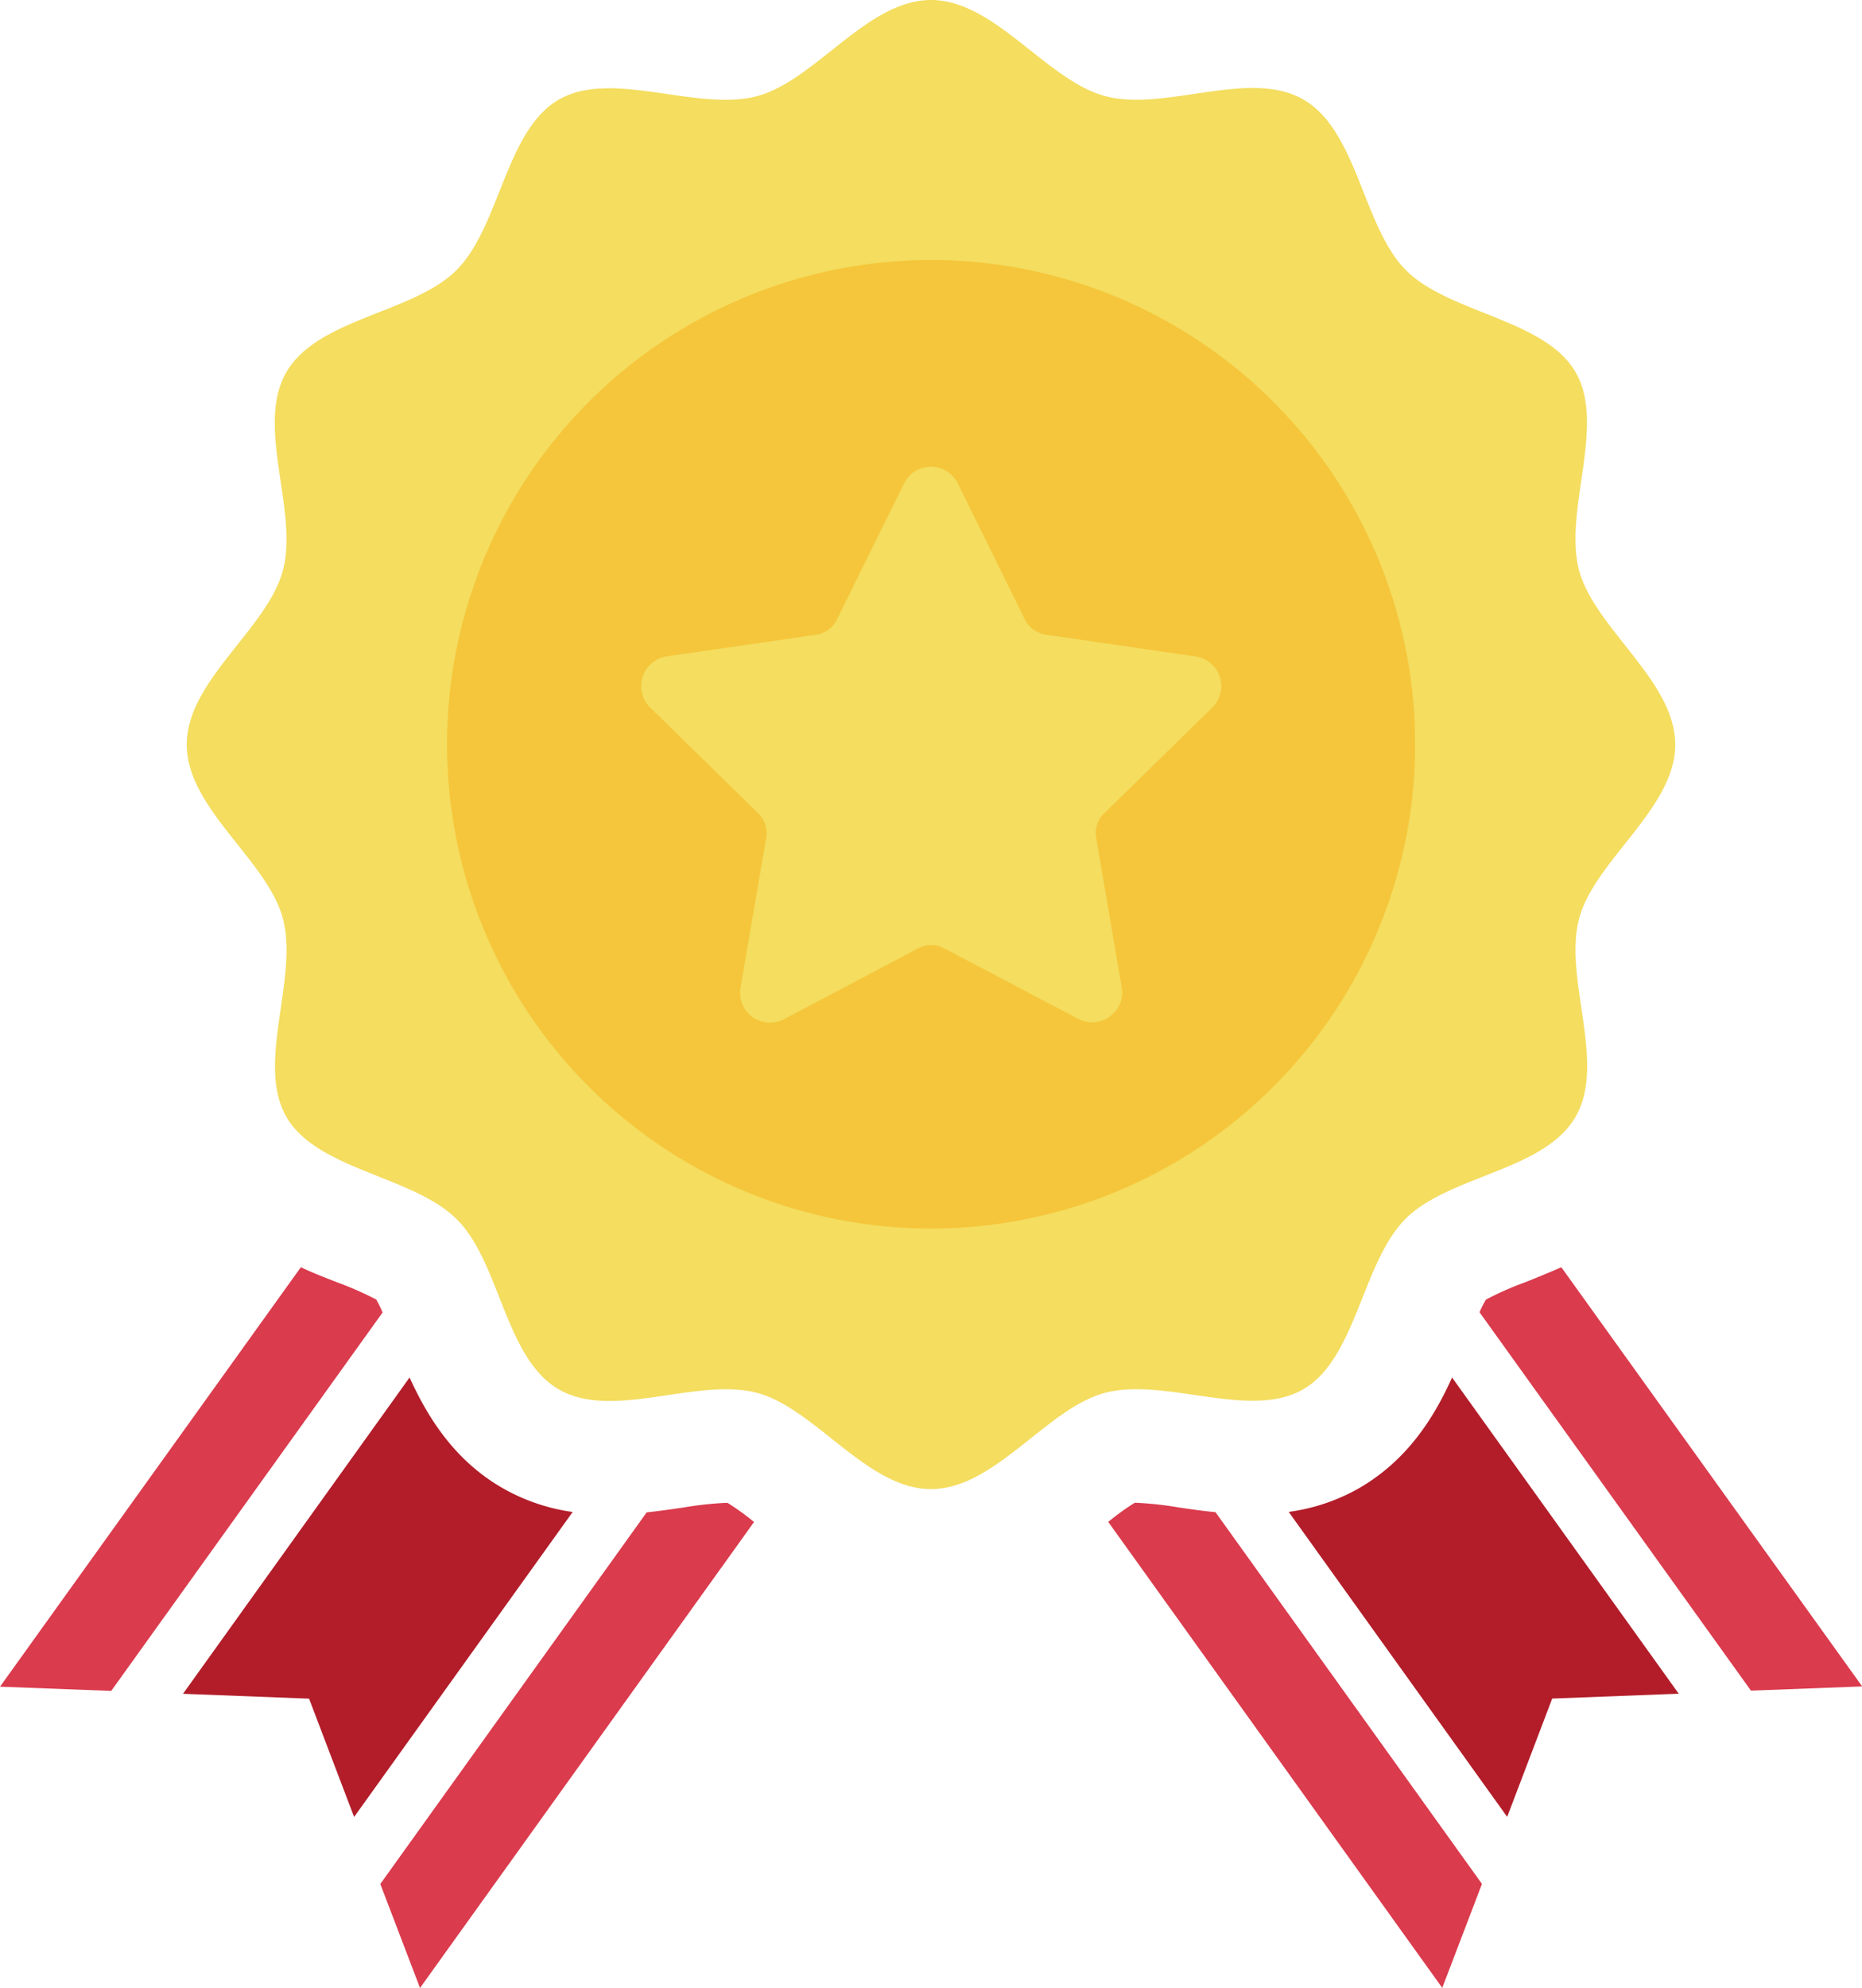
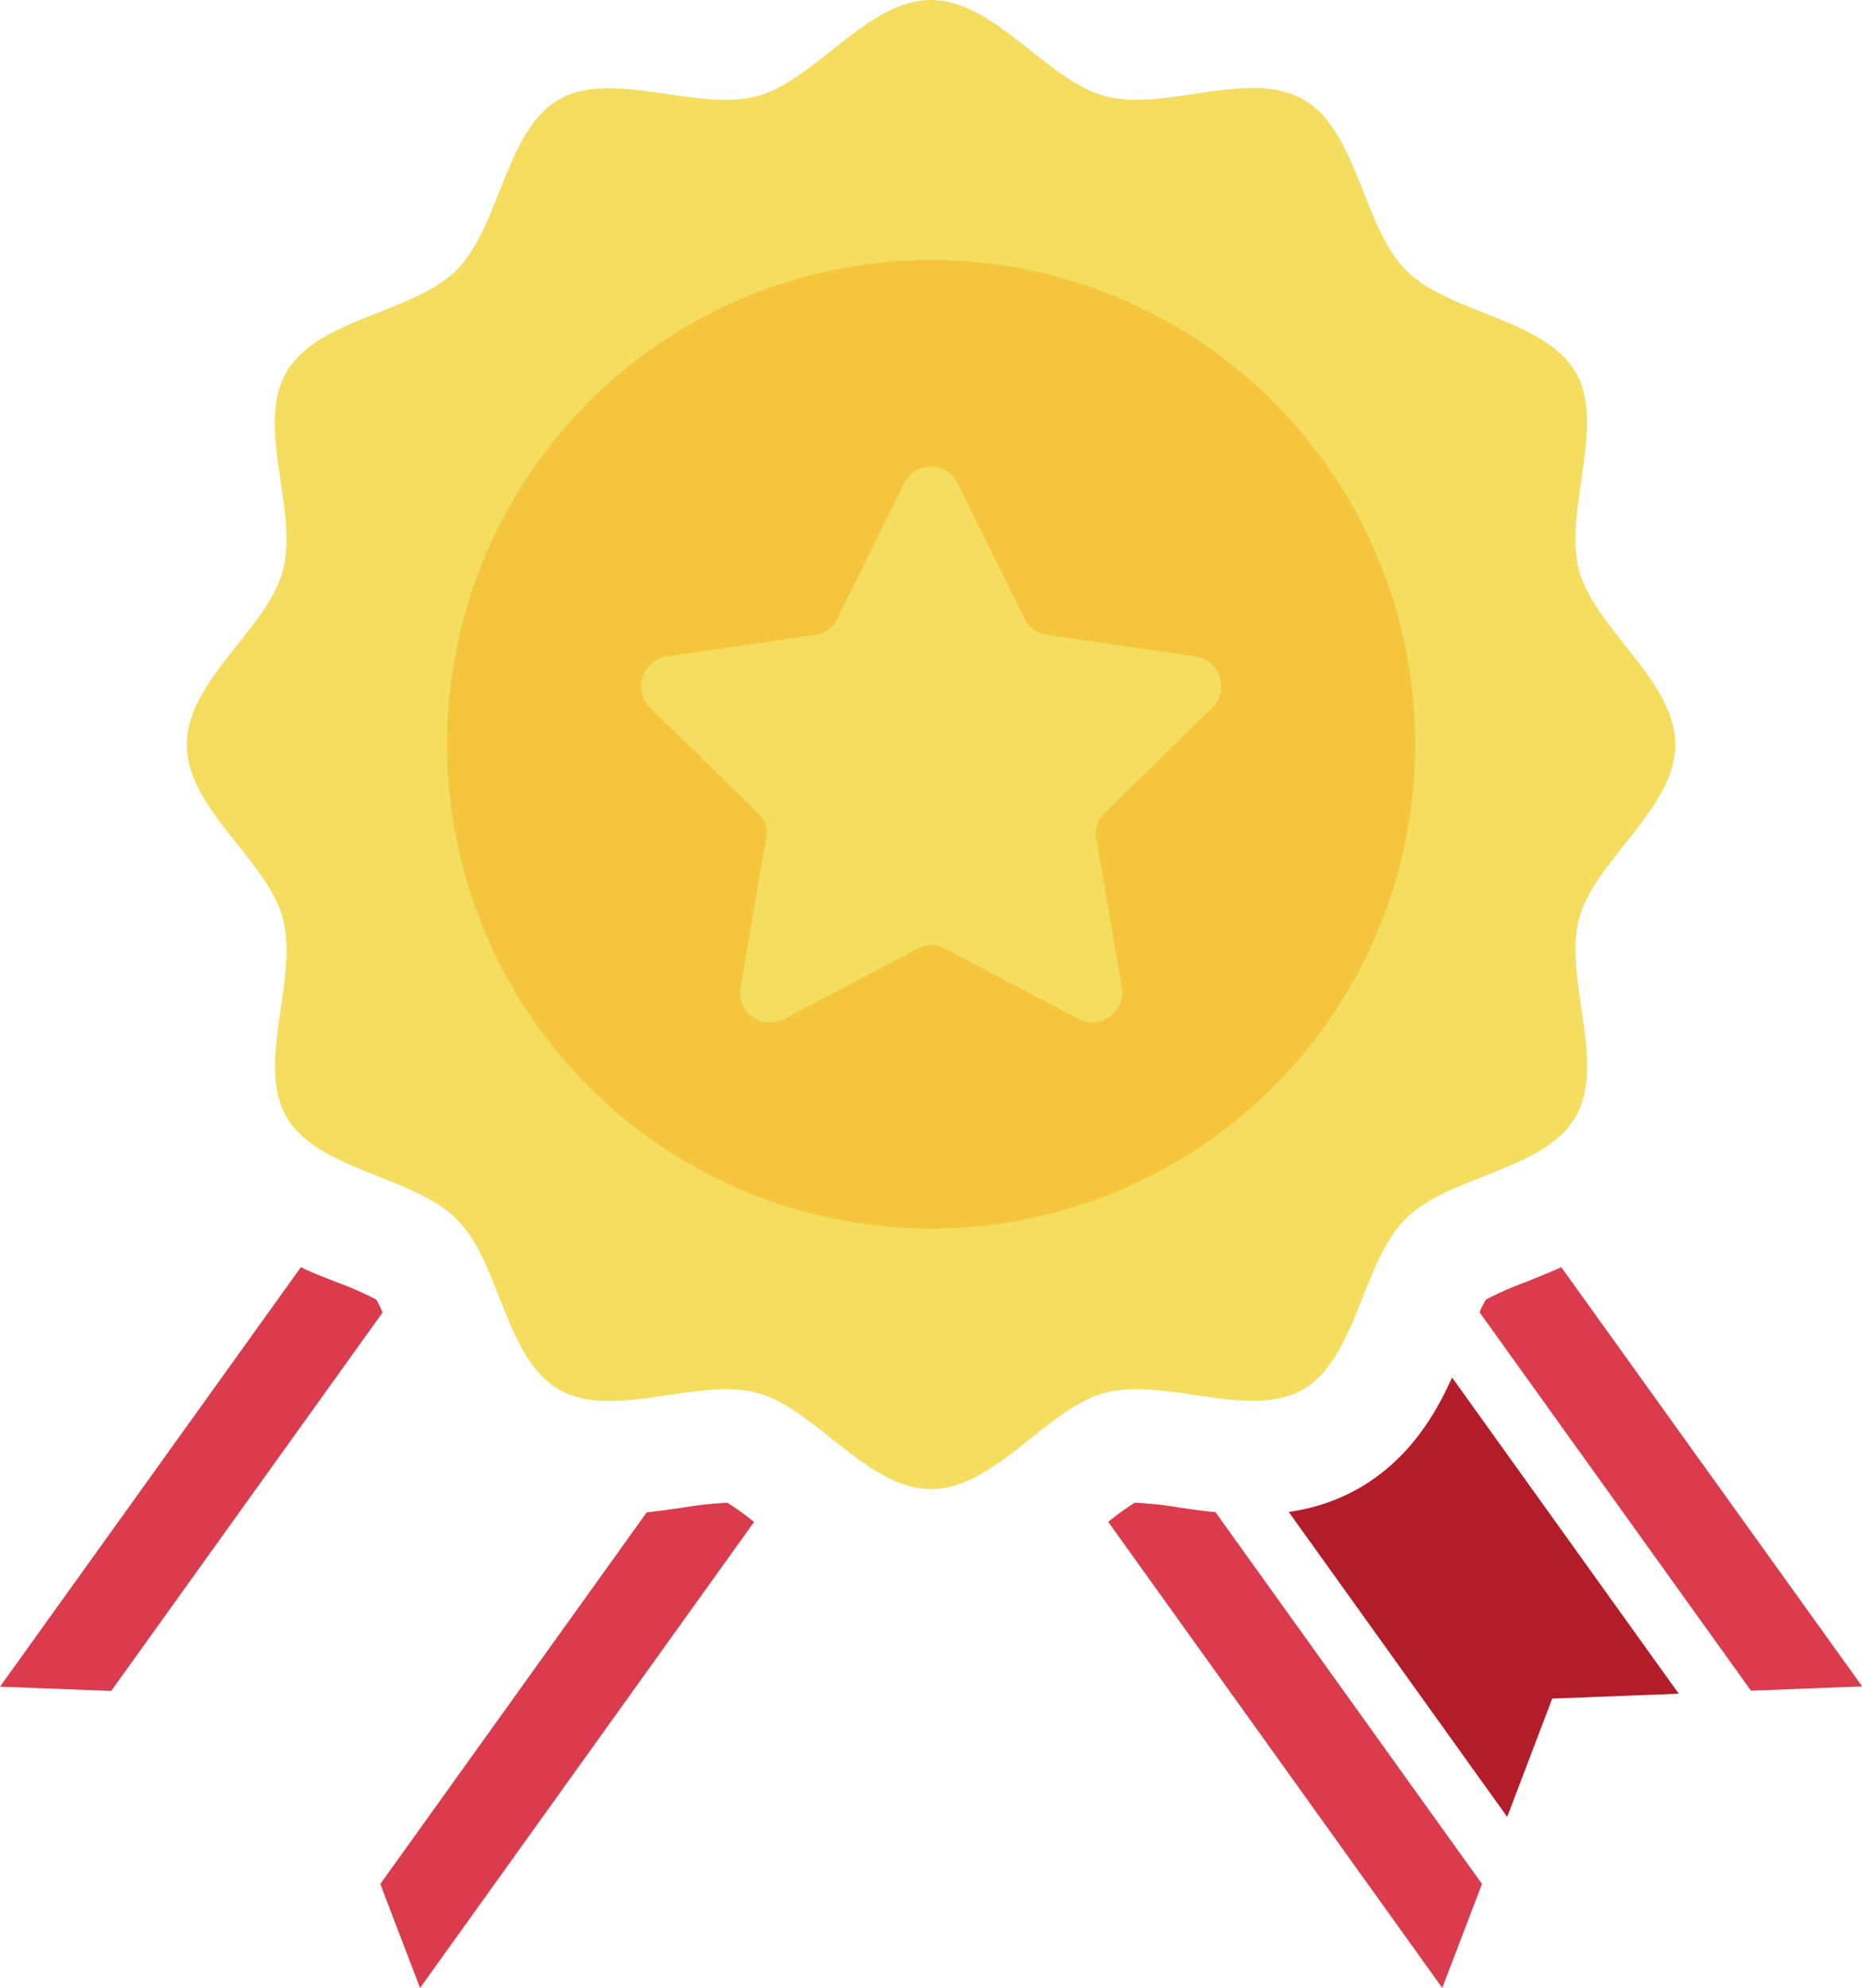
<svg xmlns="http://www.w3.org/2000/svg" viewBox="0 0 206.76 220.65">
  <g id="a2aaabca-5b5a-4e22-833f-5aaeb2adf781" data-name="レイヤー 2">
    <g id="b1beb5e6-1731-4228-a245-6b4578b9996c" data-name="contents">
-       <path d="M135.16,63.75a5.13,5.13,0,0,0-2.8,9.44c-1.33,4.58-4,11.25-6.45,12.63-4.62,2.63-8.81-1.34-6.78-12.21a5.14,5.14,0,1,0-3.48-.88c-1.38,6.06-3.4,8.49-5.86,8.15-3.71-.51-4.39-7.21-4.45-16.57a5.13,5.13,0,1,0-3.92,0c-.06,9.36-.74,16.06-4.46,16.57-2.46.34-4.48-2.09-5.84-8.15a5.14,5.14,0,1,0-3.49.88c2,10.87-2.16,14.84-6.77,12.21-2.44-1.38-5.13-8-6.46-12.63a5.14,5.14,0,1,0-3.25.8l3.71,25.33h57L135.61,74a5.13,5.13,0,0,0-.45-10.24Z" fill="#f4dd5f" stroke="#f4dd5f" stroke-miterlimit="10" stroke-width="0.28" />
-       <polygon points="75.53 103.94 76.55 110.86 103.38 110.86 130.21 110.86 131.22 103.94 103.38 103.94 75.53 103.94" fill="#f4dd5f" stroke="#f4dd5f" stroke-miterlimit="10" stroke-width="0.28" />
      <path d="M175.22,101.9c1.73-6.48,10.66-12.24,10.66-19.25S177,69.87,175.22,63.39c-1.79-6.7,3-16.14-.38-22S160.79,34.9,156,30.07s-5.37-15.44-11.32-18.89-15.31,1.41-22-.38C116.16,9.07,110.4.14,103.38.14S90.6,9.07,84.12,10.8c-6.7,1.79-16.14-3-22,.38S55.63,25.24,50.8,30.07,35.36,35.43,31.92,41.38s1.41,15.31-.38,22c-1.73,6.48-10.66,12.23-10.66,19.26s8.93,12.77,10.66,19.25c1.79,6.7-3,16.14.38,22s14,6.49,18.88,11.32,5.37,15.44,11.32,18.88,15.3-1.41,22,.38c6.48,1.73,12.24,10.67,19.26,10.67s12.78-8.94,19.25-10.67c6.7-1.79,16.14,3,22-.38s6.48-14,11.32-18.88,15.44-5.36,18.88-11.32S173.43,108.6,175.22,101.9Zm-71.84,34.35A53.61,53.61,0,1,1,157,82.65,53.61,53.61,0,0,1,103.38,136.25Z" fill="#f4dd5f" stroke="#f4dd5f" stroke-miterlimit="10" stroke-width="0.28" />
      <path d="M157,82.65A53.61,53.61,0,1,1,103.38,29,53.61,53.61,0,0,1,157,82.65Z" fill="#f5c63b" stroke="#f5c63b" stroke-linecap="round" stroke-linejoin="round" stroke-width="0.28" />
-       <path d="M55.74,165.13c-5.33-3.09-8.26-7.85-10.26-12.24L20.32,188l14,.54,5,13.13,24.27-33.85A21.68,21.68,0,0,1,55.74,165.13Z" fill="#b21d29" />
      <path d="M151,165.13a21.63,21.63,0,0,1-7.9,2.68l24.26,33.85,5-13.13,14.05-.54-25.17-35.1C159.27,157.28,156.34,162,151,165.13Z" fill="#b21d29" />
      <path d="M41.78,144.24a37.4,37.4,0,0,0-4.37-1.92c-1.26-.5-2.62-1-4-1.67L0,187.21l12.35.47,30.13-42A12.29,12.29,0,0,0,41.78,144.24Z" fill="#da3b4d" />
      <path d="M80.79,166.81h-.22a38.74,38.74,0,0,0-4.66.51c-1.29.19-2.66.39-4.1.54L42.23,209.11l4.41,11.54,37.09-51.72A27.59,27.59,0,0,0,80.79,166.81Z" fill="#da3b4d" />
      <path d="M130.85,167.31a38.74,38.74,0,0,0-4.66-.51H126a27.59,27.59,0,0,0-2.94,2.12l37.09,51.72,4.41-11.54-29.59-41.26C133.51,167.7,132.13,167.5,130.85,167.31Z" fill="#da3b4d" />
      <path d="M173.37,140.65c-1.4.63-2.77,1.17-4,1.67a34.35,34.35,0,0,0-4.37,1.93,12.63,12.63,0,0,0-.71,1.4l30.14,42,12.35-.47Z" fill="#da3b4d" />
-       <line x1="103.88" y1="172.7" x2="103.88" y2="159.2" fill="none" />
      <path d="M106.24,53.74l7.45,15.09a3.21,3.21,0,0,0,2.4,1.75L132.74,73a3.19,3.19,0,0,1,1.76,5.45l-12,11.74a3.18,3.18,0,0,0-.92,2.82l2.84,16.58a3.19,3.19,0,0,1-4.63,3.37l-14.89-7.83a3.18,3.18,0,0,0-3,0L87,113a3.19,3.19,0,0,1-4.63-3.37L85.22,93a3.18,3.18,0,0,0-.92-2.82l-12-11.74A3.2,3.2,0,0,1,74,73l16.65-2.41a3.21,3.21,0,0,0,2.4-1.75l7.45-15.09A3.19,3.19,0,0,1,106.24,53.74Z" fill="#f4dd5f" stroke="#f4dd5f" stroke-miterlimit="10" stroke-width="0.28" />
    </g>
  </g>
</svg>